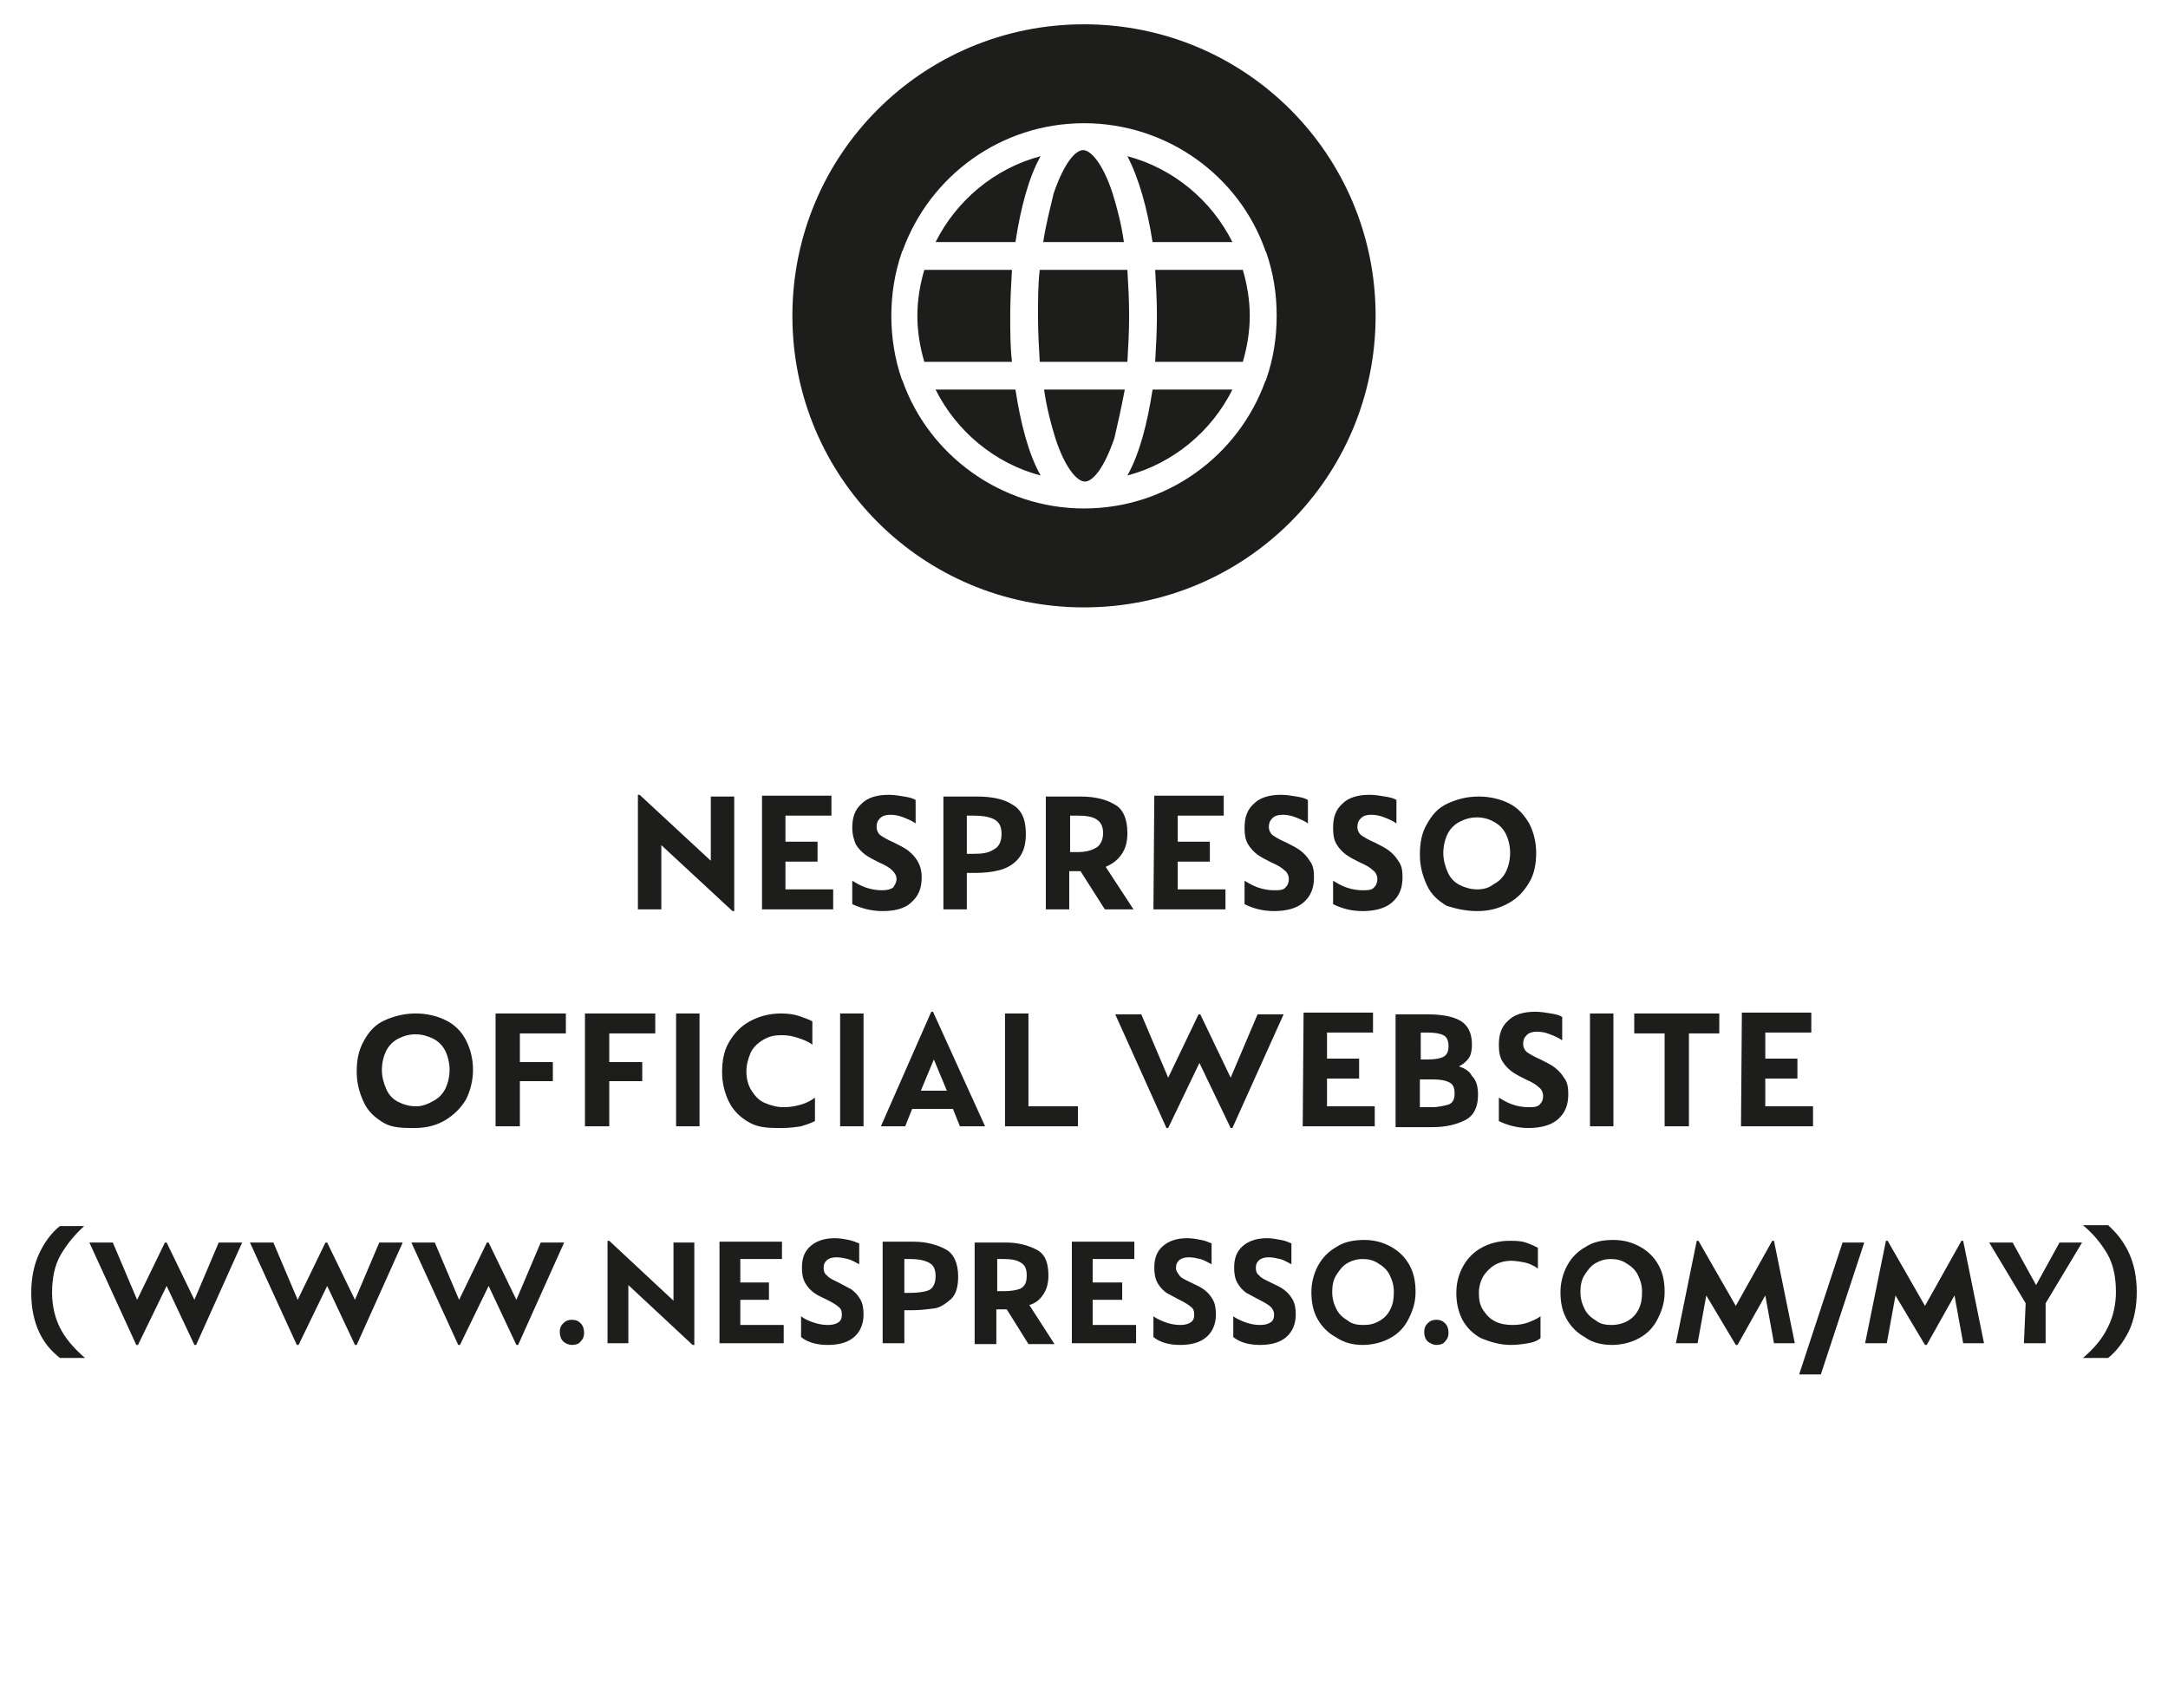
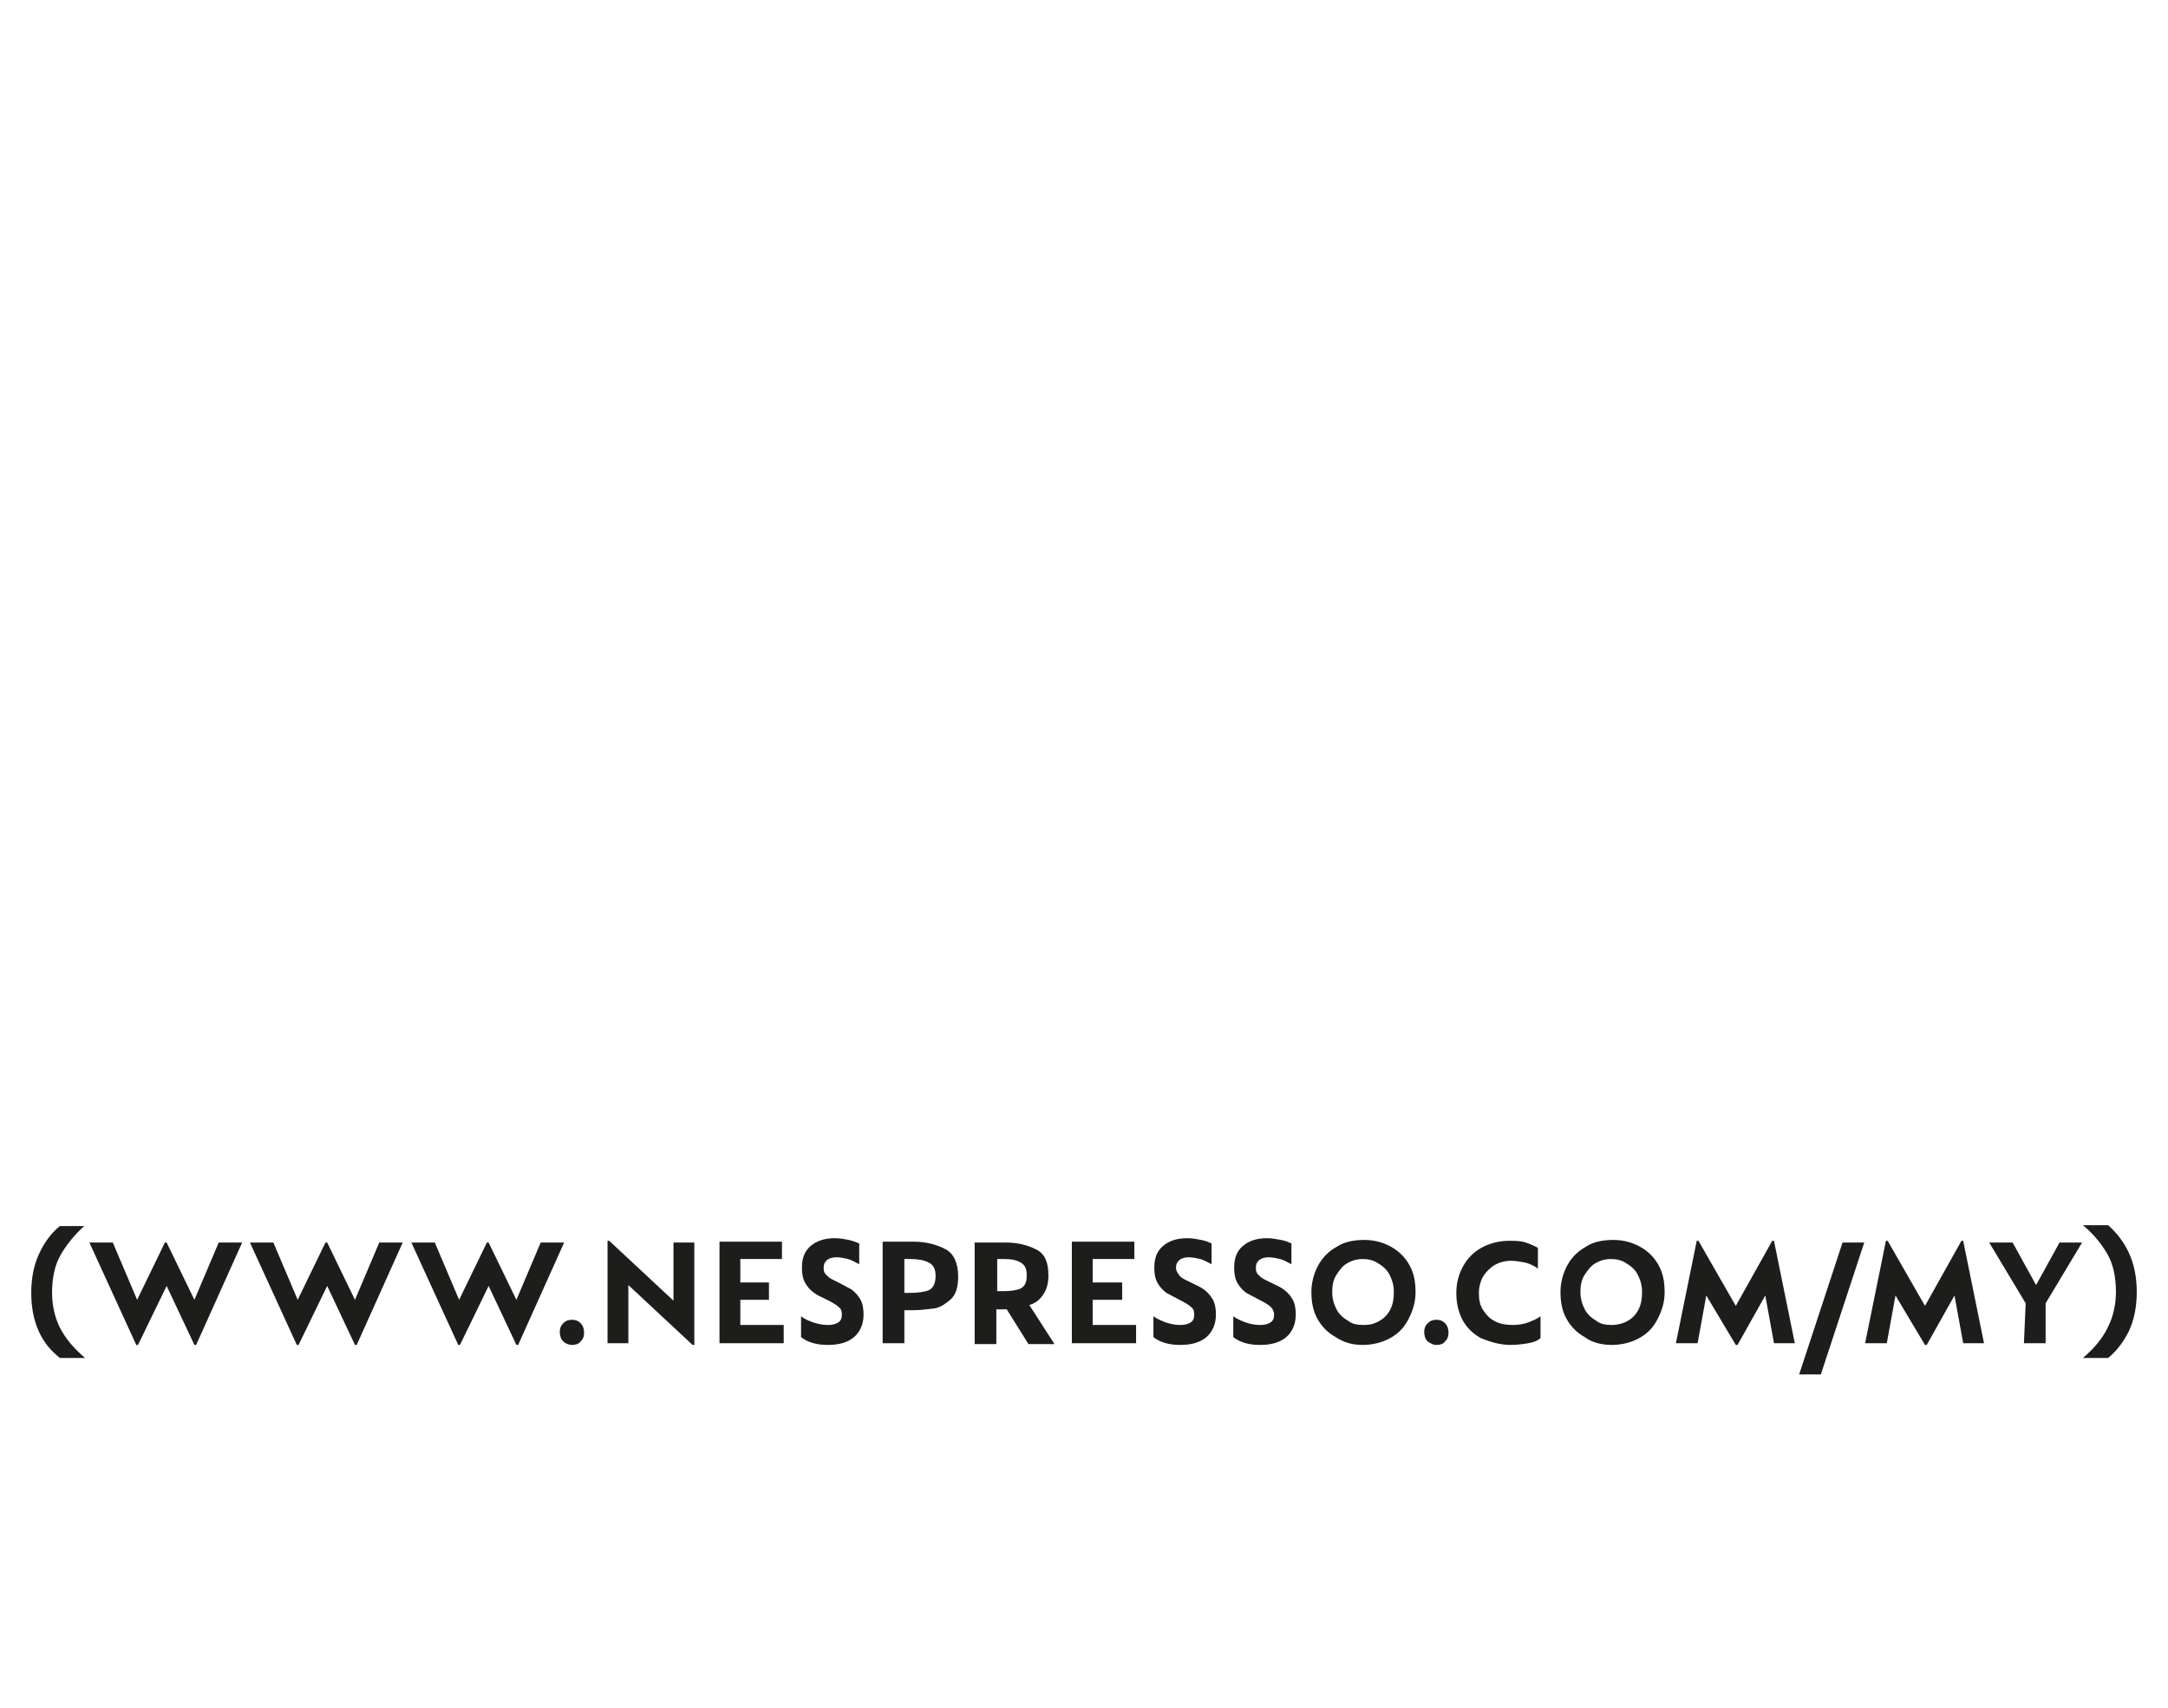
<svg xmlns="http://www.w3.org/2000/svg" xmlns:xlink="http://www.w3.org/1999/xlink" id="Layer_1" x="0px" y="0px" viewBox="0 0 249.8 196.8" style="enable-background:new 0 0 249.8 196.8;" xml:space="preserve">
  <style type="text/css"> .st0{clip-path:url(#SVGID_2_);fill:#1D1D1B;} .st1{clip-path:url(#SVGID_4_);fill:#1D1D1B;} .st2{clip-path:url(#SVGID_6_);fill:#1D1D1B;} .st3{clip-path:url(#SVGID_8_);fill:#1D1D1B;} </style>
  <g>
    <g>
      <defs>
-         <rect id="SVGID_1_" x="-0.1" y="2.8" width="250" height="194" />
-       </defs>
+         </defs>
      <clipPath id="SVGID_2_">
        <use xlink:href="#SVGID_1_" style="overflow:visible;" />
      </clipPath>
      <path class="st0" d="M132.8,44.9c-0.6,3.9-1.5,7.4-2.9,9.9c5.3-1.4,9.7-5.1,12.1-9.9C142,44.9,132.8,44.9,132.8,44.9z M119.8,41.7 h10.1c0.1-1.7,0.2-3.5,0.2-5.3c0-1.8-0.1-3.6-0.2-5.3h-10.1c-0.2,1.7-0.2,3.5-0.2,5.3C119.6,38.2,119.7,40,119.8,41.7 M129.6,44.9 h-9.3c0.3,2.1,0.8,4,1.3,5.6c1.1,3.4,2.5,5,3.4,5s2.2-1.5,3.4-5C128.8,48.8,129.2,47,129.6,44.9 M117,44.9h-9.2 c2.4,4.8,6.8,8.5,12.1,9.9C118.5,52.3,117.6,48.8,117,44.9 M116.6,31.1h-10.1c-0.5,1.7-0.8,3.5-0.8,5.3c0,1.8,0.3,3.6,0.8,5.3 h10.1c-0.2-1.7-0.2-3.5-0.2-5.3C116.4,34.6,116.5,32.8,116.6,31.1 M117,27.9c0.6-3.9,1.5-7.4,2.9-9.9c-5.3,1.4-9.7,5.1-12.1,9.9 H117z M120.2,27.9h9.3c-0.3-2.1-0.8-4-1.3-5.6c-1.1-3.4-2.5-5-3.4-5s-2.2,1.5-3.4,5C121,24,120.5,25.9,120.2,27.9 M132.8,27.9h9.2 c-2.4-4.8-6.8-8.5-12.1-9.9C131.2,20.5,132.2,24,132.8,27.9 M143.2,41.7c0.5-1.7,0.8-3.5,0.8-5.3s-0.3-3.6-0.8-5.3h-10.1 c0.1,1.7,0.2,3.5,0.2,5.3c0,1.8-0.1,3.6-0.2,5.3H143.2z M147.1,36.4c0,2.6-0.4,5-1.2,7.3c0,0.1,0,0.1-0.1,0.2 c-3.1,8.6-11.3,14.7-20.9,14.7s-17.9-6.2-20.9-14.7c0-0.1-0.1-0.1-0.1-0.2c-0.8-2.3-1.2-4.8-1.2-7.3s0.4-5,1.2-7.3 c0-0.1,0-0.1,0.1-0.2c3.1-8.6,11.3-14.7,20.9-14.7s17.9,6.1,20.9,14.7c0,0.1,0.1,0.1,0.1,0.2C146.7,31.4,147.1,33.8,147.1,36.4 M158.5,36.4c0-18.6-15-33.6-33.6-33.6s-33.6,15-33.6,33.6s15,33.6,33.6,33.6S158.5,55,158.5,36.4" />
    </g>
    <g>
      <defs>
        <rect id="SVGID_3_" x="-0.1" y="2.8" width="250" height="194" />
      </defs>
      <clipPath id="SVGID_4_">
        <use xlink:href="#SVGID_3_" style="overflow:visible;" />
      </clipPath>
      <path class="st1" d="M240,156.5h2.9c1-0.8,1.8-1.9,2.4-3.1c0.6-1.3,0.9-2.8,0.9-4.5c0-1.7-0.3-3.2-0.9-4.5 c-0.6-1.3-1.4-2.3-2.4-3.2H240c1.2,1,2.1,2.1,2.8,3.3s1,2.7,1,4.4c0,1.4-0.3,2.8-0.9,4C242.3,154.2,241.3,155.4,240,156.5 M233.2,154.8h2.5v-4.6l4.2-7h-2.6l-2.7,4.9l-2.7-4.9h-2.7l4.2,7L233.2,154.8L233.2,154.8z M221.8,155h0.2l3.2-5.7l1,5.5h2.4 l-2.4-11.8h-0.2l-4.2,7.5l-4.3-7.5h-0.2l-2.4,11.8h2.5l1-5.5L221.8,155z M207.3,158.4h2.5l5-15.2h-2.5L207.3,158.4z M200,155h0.2 l3.2-5.7l1,5.5h2.4l-2.4-11.8h-0.2l-4.2,7.5l-4.3-7.5h-0.2l-2.4,11.8h2.5l1-5.5L200,155z M185.7,152.7c-0.7,0-1.3-0.1-1.8-0.5 c-0.5-0.3-1-0.7-1.3-1.3c-0.3-0.6-0.5-1.2-0.5-2c0-0.7,0.1-1.4,0.5-2s0.7-1,1.2-1.3s1.1-0.5,1.8-0.5c0.6,0,1.2,0.1,1.8,0.5 c0.5,0.3,1,0.7,1.3,1.3s0.5,1.2,0.5,2c0,0.8-0.1,1.4-0.4,2s-0.7,1-1.2,1.3S186.4,152.7,185.7,152.7 M185.7,155 c1.2,0,2.3-0.3,3.2-0.8s1.6-1.2,2.1-2.2s0.8-1.9,0.8-3.1c0-1.2-0.2-2.2-0.7-3.1s-1.2-1.6-2.1-2.1s-1.9-0.8-3.1-0.8 c-1.2,0-2.3,0.2-3.2,0.8c-0.9,0.5-1.6,1.2-2.1,2.1s-0.8,2-0.8,3.1c0,1.2,0.2,2.2,0.7,3.1s1.2,1.6,2.1,2.1 C183.4,154.7,184.5,155,185.7,155 M174.1,155c0.7,0,1.4-0.1,2-0.2s1.1-0.3,1.4-0.6v-2.5c-0.4,0.3-0.9,0.5-1.4,0.7 s-1.2,0.3-1.8,0.3c-0.7,0-1.4-0.1-2-0.4c-0.6-0.3-1-0.7-1.4-1.3s-0.5-1.2-0.5-2c0-0.7,0.2-1.4,0.5-1.9s0.8-1,1.3-1.3 s1.2-0.5,1.9-0.5c0.5,0,1.1,0.1,1.6,0.2s1.1,0.4,1.5,0.7v-2.4c-0.4-0.2-0.8-0.4-1.4-0.6s-1.2-0.2-1.9-0.2c-1.2,0-2.3,0.3-3.2,0.8 c-0.9,0.5-1.6,1.2-2.1,2.1s-0.8,1.9-0.8,3.1c0,1.1,0.2,2.1,0.7,3.1c0.5,0.9,1.2,1.6,2.1,2.1C171.8,154.7,172.9,155,174.1,155 M165.5,155c0.4,0,0.8-0.1,1-0.4c0.3-0.3,0.4-0.6,0.4-1c0-0.4-0.1-0.8-0.4-1.1c-0.3-0.3-0.6-0.4-1-0.4c-0.4,0-0.7,0.1-1,0.4 s-0.4,0.6-0.4,1c0,0.4,0.1,0.8,0.4,1.1C164.8,154.8,165.1,155,165.5,155 M157.1,152.7c-0.7,0-1.3-0.1-1.8-0.5 c-0.5-0.3-1-0.7-1.3-1.3c-0.3-0.6-0.5-1.2-0.5-2c0-0.7,0.1-1.4,0.5-2s0.7-1,1.2-1.3c0.5-0.3,1.1-0.5,1.8-0.5 c0.6,0,1.2,0.1,1.8,0.5c0.5,0.3,1,0.7,1.3,1.3s0.5,1.2,0.5,2c0,0.8-0.1,1.4-0.4,2s-0.7,1-1.2,1.3 C158.3,152.6,157.8,152.7,157.1,152.7 M157,155c1.2,0,2.3-0.3,3.2-0.8s1.6-1.2,2.1-2.2s0.8-1.9,0.8-3.1c0-1.2-0.2-2.2-0.7-3.1 s-1.2-1.6-2.1-2.1s-1.9-0.8-3.1-0.8c-1.2,0-2.3,0.2-3.2,0.8c-0.9,0.5-1.6,1.2-2.1,2.1c-0.5,0.9-0.8,2-0.8,3.1 c0,1.2,0.2,2.2,0.7,3.1c0.5,0.9,1.2,1.6,2.1,2.1C154.8,154.7,155.8,155,157,155 M145.2,155c1.3,0,2.3-0.3,3-0.9s1.1-1.5,1.1-2.6 c0-0.7-0.1-1.3-0.4-1.8c-0.3-0.5-0.6-0.8-1-1.1s-0.9-0.5-1.5-0.8c-0.6-0.3-1.1-0.5-1.3-0.8c-0.3-0.2-0.4-0.5-0.4-0.9 c0-0.4,0.1-0.6,0.4-0.9c0.3-0.2,0.6-0.3,1.1-0.3c0.4,0,0.9,0.1,1.3,0.2s0.9,0.4,1.3,0.6v-2.4c-0.3-0.1-0.6-0.3-1.2-0.4 s-1-0.2-1.6-0.2c-1.2,0-2.1,0.3-2.8,0.9s-1,1.4-1,2.5c0,0.7,0.1,1.3,0.4,1.8c0.3,0.5,0.6,0.8,1,1.1c0.4,0.2,0.9,0.5,1.5,0.8 c0.6,0.3,1.1,0.6,1.3,0.8s0.4,0.5,0.4,0.9c0,0.4-0.1,0.7-0.4,0.9c-0.3,0.2-0.7,0.3-1.2,0.3c-0.6,0-1.1-0.1-1.7-0.3 c-0.5-0.2-1-0.4-1.4-0.7v2.4C143,154.8,144.1,155,145.2,155 M136,155c1.3,0,2.3-0.3,3-0.9s1.1-1.5,1.1-2.6c0-0.7-0.1-1.3-0.4-1.8 c-0.3-0.5-0.6-0.8-1-1.1s-0.9-0.5-1.5-0.8c-0.6-0.3-1.1-0.5-1.3-0.8s-0.4-0.5-0.4-0.9c0-0.4,0.1-0.6,0.4-0.9 c0.3-0.2,0.6-0.3,1.1-0.3c0.4,0,0.9,0.1,1.3,0.2s0.9,0.4,1.3,0.6v-2.4c-0.3-0.1-0.6-0.3-1.2-0.4c-0.5-0.1-1-0.2-1.6-0.2 c-1.2,0-2.1,0.3-2.8,0.9s-1,1.4-1,2.5c0,0.7,0.1,1.3,0.4,1.8c0.3,0.5,0.6,0.8,1,1.1c0.4,0.2,0.9,0.5,1.5,0.8 c0.6,0.3,1.1,0.6,1.3,0.8c0.3,0.2,0.4,0.5,0.4,0.9c0,0.4-0.1,0.7-0.4,0.9c-0.3,0.2-0.7,0.3-1.2,0.3c-0.6,0-1.1-0.1-1.7-0.3 c-0.5-0.2-1-0.4-1.4-0.7v2.4C133.8,154.8,134.9,155,136,155 M123.5,154.8h7.4v-2.1h-5v-2.9h3.4v-2h-3.4v-2.7h4.8v-2h-7.2 L123.5,154.8L123.5,154.8z M115.7,148.8h-0.8v-3.7h0.8c0.8,0,1.4,0.1,1.9,0.4s0.7,0.7,0.7,1.5s-0.2,1.2-0.7,1.5 C117.1,148.7,116.5,148.8,115.7,148.8 M118.6,150.4c0.7-0.2,1.2-0.6,1.6-1.2c0.4-0.6,0.6-1.3,0.6-2.2c0-1.5-0.4-2.5-1.4-3 s-2.1-0.8-3.5-0.8h-3.6v11.7h2.5v-4h1.2l2.5,4h3L118.6,150.4z M104.9,149h-0.7v-3.9h0.7c0.8,0,1.5,0.1,2.1,0.4s0.8,0.8,0.8,1.6 c0,0.8-0.3,1.4-0.8,1.6S105.7,149,104.9,149 M105.3,143.1h-3.6v11.7h2.5V151h0.9c0.9,0,1.7-0.1,2.5-0.2s1.4-0.6,2-1.1 c0.6-0.6,0.8-1.5,0.8-2.6c0-1.5-0.5-2.6-1.4-3.1S106.8,143.1,105.3,143.1 M95.4,155c1.3,0,2.3-0.3,3-0.9s1.1-1.5,1.1-2.6 c0-0.7-0.1-1.3-0.4-1.8c-0.3-0.5-0.6-0.8-1-1.1c-0.4-0.2-0.9-0.5-1.5-0.8c-0.6-0.3-1.1-0.5-1.3-0.8c-0.3-0.2-0.4-0.5-0.4-0.9 c0-0.4,0.1-0.6,0.4-0.9c0.3-0.2,0.6-0.3,1.1-0.3c0.4,0,0.9,0.1,1.3,0.2s0.9,0.4,1.3,0.6v-2.4c-0.3-0.1-0.7-0.3-1.2-0.4 c-0.5-0.1-1-0.2-1.6-0.2c-1.2,0-2.1,0.3-2.8,0.9s-1,1.4-1,2.5c0,0.7,0.1,1.3,0.4,1.8c0.3,0.5,0.6,0.8,1,1.1s0.9,0.5,1.5,0.8 c0.6,0.3,1.1,0.6,1.3,0.8c0.3,0.2,0.4,0.5,0.4,0.9c0,0.4-0.1,0.7-0.4,0.9c-0.3,0.2-0.7,0.3-1.2,0.3c-0.6,0-1.1-0.1-1.7-0.3 s-1-0.4-1.4-0.7v2.4C93.2,154.8,94.3,155,95.4,155 M82.9,154.8h7.4v-2.1h-5v-2.9h3.3v-2h-3.3v-2.7h4.8v-2h-7.2L82.9,154.8 L82.9,154.8z M79.8,155H80v-11.8h-2.4l0,6.7l-7.4-6.9H70v11.8h2.4v-6.7L79.8,155z M65.9,155c0.4,0,0.8-0.1,1-0.4 c0.3-0.3,0.4-0.6,0.4-1c0-0.4-0.1-0.8-0.4-1.1c-0.3-0.3-0.6-0.4-1-0.4c-0.4,0-0.7,0.1-1,0.4s-0.4,0.6-0.4,1c0,0.4,0.1,0.8,0.4,1.1 C65.1,154.8,65.5,155,65.9,155 M52.8,155H53l3.3-6.8l3.2,6.8h0.2l5.3-11.8h-2.7l-2.8,6.6l-3.2-6.6h-0.2l-3.2,6.6l-2.8-6.6h-2.7 L52.8,155z M34.2,155h0.2l3.3-6.8l3.2,6.8h0.2l5.3-11.8h-2.7l-2.8,6.6l-3.2-6.6h-0.2l-3.2,6.6l-2.8-6.6h-2.7L34.2,155z M15.7,155 h0.2l3.3-6.8l3.2,6.8h0.2l5.3-11.8h-2.7l-2.8,6.6l-3.2-6.6H19l-3.2,6.6l-2.8-6.6h-2.7L15.7,155z M6.9,156.5h2.9 c-1.3-1.1-2.3-2.3-2.9-3.5c-0.6-1.2-0.9-2.6-0.9-4c0-1.7,0.3-3.2,1-4.4s1.6-2.3,2.7-3.3H6.9c-1,0.8-1.8,1.9-2.4,3.2 s-0.9,2.8-0.9,4.5c0,1.7,0.3,3.2,0.9,4.5S5.9,155.7,6.9,156.5" />
    </g>
    <g>
      <defs>
-         <rect id="SVGID_5_" x="-0.1" y="2.8" width="250" height="194" />
-       </defs>
+         </defs>
      <clipPath id="SVGID_6_">
        <use xlink:href="#SVGID_5_" style="overflow:visible;" />
      </clipPath>
-       <path class="st2" d="M200.6,129.8h8.3v-2.3h-5.5v-3.2h3.7v-2.3h-3.7v-3h5.3v-2.3h-8L200.6,129.8L200.6,129.8z M191.9,129.8h2.7 v-10.7h3.5v-2.3h-9.8v2.3h3.5V129.8z M183.2,129.8h2.7v-13h-2.7V129.8z M176.1,130c1.4,0,2.6-0.3,3.4-1s1.2-1.6,1.2-2.9 c0-0.8-0.1-1.4-0.5-1.9c-0.3-0.5-0.7-0.9-1.1-1.2c-0.4-0.3-1-0.6-1.6-0.9c-0.7-0.3-1.2-0.6-1.5-0.8c-0.3-0.2-0.5-0.6-0.5-1 c0-0.4,0.1-0.7,0.4-1s0.7-0.4,1.2-0.4c0.5,0,1,0.1,1.5,0.3s1,0.4,1.4,0.7v-2.7c-0.3-0.2-0.7-0.3-1.3-0.4c-0.6-0.1-1.2-0.2-1.8-0.2 c-1.3,0-2.4,0.3-3.1,1c-0.8,0.7-1.1,1.6-1.1,2.8c0,0.8,0.1,1.4,0.4,1.9s0.7,0.9,1.1,1.2s1,0.6,1.6,0.9c0.7,0.3,1.2,0.6,1.5,0.9 c0.3,0.2,0.5,0.6,0.5,1c0,0.4-0.1,0.7-0.4,1s-0.7,0.3-1.3,0.3c-0.6,0-1.2-0.1-1.8-0.3c-0.6-0.2-1.1-0.5-1.6-0.8v2.7 C173.7,129.7,174.9,130,176.1,130 M165,127.6h-1.4v-3.2h1.5c0.8,0,1.4,0.1,1.8,0.3c0.5,0.2,0.7,0.6,0.7,1.3s-0.2,1.1-0.7,1.3 C166.5,127.4,165.8,127.6,165,127.6 M166.9,120.6c0,0.6-0.2,1-0.6,1.2s-1,0.3-1.8,0.3h-0.8V119h0.8c0.8,0,1.4,0.1,1.8,0.3 C166.7,119.5,166.9,119.9,166.9,120.6 M168.1,122.9c0.4-0.2,0.8-0.5,1.1-0.9c0.3-0.4,0.4-1,0.4-1.6c0-1.4-0.5-2.3-1.4-2.8 s-2.2-0.7-3.8-0.7h-3.6v13h4.3c1.5,0,2.7-0.3,3.7-0.8s1.5-1.5,1.5-2.9c0-1-0.2-1.7-0.7-2.2C169.3,123.4,168.7,123.1,168.1,122.9 M150.1,129.8h8.3v-2.3h-5.5v-3.2h3.7v-2.3h-3.7v-3h5.3v-2.3h-8L150.1,129.8L150.1,129.8z M134.4,130h0.2l3.6-7.5l3.6,7.5h0.2 l5.9-13.1h-3l-3.1,7.3l-3.5-7.3h-0.2l-3.5,7.3l-3.1-7.3h-3L134.4,130z M115.7,129.8h8.5v-2.3h-5.7v-10.7h-2.7V129.8z M106.1,125.7 l1.5-3.6l1.5,3.6H106.1z M101.5,129.8h2.8l0.8-2h4.7l0.8,2h2.9l-6-13.2h-0.2L101.5,129.8z M96.8,129.8h2.7v-13h-2.7V129.8z M90.1,130c0.8,0,1.6-0.1,2.2-0.2c0.7-0.2,1.2-0.4,1.6-0.6v-2.7c-0.4,0.3-0.9,0.6-1.6,0.8s-1.3,0.3-2,0.3c-0.8,0-1.5-0.2-2.2-0.5 s-1.1-0.8-1.5-1.4c-0.4-0.6-0.6-1.4-0.6-2.2c0-0.8,0.2-1.5,0.5-2.2c0.3-0.6,0.8-1.1,1.5-1.5s1.3-0.5,2.1-0.5 c0.6,0,1.2,0.1,1.8,0.3s1.2,0.4,1.7,0.8v-2.7c-0.4-0.2-0.9-0.4-1.5-0.6c-0.6-0.2-1.3-0.3-2.1-0.3c-1.3,0-2.5,0.3-3.6,0.9 s-1.8,1.4-2.4,2.4c-0.6,1-0.8,2.2-0.8,3.5c0,1.2,0.3,2.4,0.8,3.4s1.3,1.8,2.4,2.4S88.7,130,90.1,130 M77.9,129.8h2.7v-13h-2.7 V129.8z M67.5,129.8h2.7v-5.2h3.8v-2.2h-3.8v-3.3h5.3v-2.3h-8.1V129.8z M57.2,129.8h2.7v-5.2h3.8v-2.2h-3.8v-3.3h5.3v-2.3h-8.1 V129.8z M47.9,127.5c-0.7,0-1.4-0.2-2-0.5c-0.6-0.3-1.1-0.8-1.4-1.5s-0.5-1.4-0.5-2.2c0-0.8,0.2-1.6,0.5-2.2s0.8-1.1,1.4-1.4 s1.2-0.5,2-0.5c0.7,0,1.4,0.2,2,0.5c0.6,0.3,1.1,0.8,1.4,1.4s0.5,1.4,0.5,2.2c0,0.8-0.2,1.6-0.5,2.2s-0.8,1.1-1.4,1.4 C49.2,127.3,48.6,127.5,47.9,127.5 M47.8,130c1.3,0,2.5-0.3,3.5-0.9s1.8-1.4,2.4-2.4c0.5-1,0.8-2.2,0.8-3.4c0-1.3-0.3-2.4-0.8-3.4 c-0.5-1-1.3-1.8-2.3-2.3s-2.2-0.8-3.5-0.8c-1.3,0-2.5,0.3-3.6,0.8s-1.8,1.3-2.4,2.4s-0.8,2.2-0.8,3.5c0,1.3,0.3,2.4,0.8,3.5 s1.3,1.8,2.3,2.4S46.5,130,47.8,130" />
    </g>
    <g>
      <defs>
-         <rect id="SVGID_7_" x="-0.1" y="2.8" width="250" height="194" />
-       </defs>
+         </defs>
      <clipPath id="SVGID_8_">
        <use xlink:href="#SVGID_7_" style="overflow:visible;" />
      </clipPath>
-       <path class="st3" d="M170.2,102.5c-0.7,0-1.4-0.2-2-0.5c-0.6-0.3-1.1-0.8-1.4-1.5s-0.5-1.4-0.5-2.2c0-0.8,0.2-1.6,0.5-2.2 s0.8-1.1,1.4-1.4s1.2-0.5,2-0.5c0.7,0,1.4,0.2,1.9,0.5c0.6,0.3,1.1,0.8,1.4,1.4s0.5,1.4,0.5,2.2c0,0.8-0.2,1.6-0.5,2.2 s-0.8,1.1-1.4,1.4C171.6,102.3,171,102.5,170.2,102.5 M170.2,105c1.4,0,2.5-0.3,3.6-0.9s1.8-1.4,2.4-2.4c0.6-1,0.8-2.2,0.8-3.4 c0-1.3-0.3-2.4-0.8-3.4c-0.6-1-1.3-1.8-2.3-2.3s-2.2-0.8-3.5-0.8c-1.4,0-2.5,0.3-3.6,0.8s-1.8,1.3-2.4,2.4c-0.6,1-0.8,2.2-0.8,3.5 c0,1.3,0.3,2.4,0.8,3.5s1.3,1.8,2.3,2.4C167.7,104.7,168.8,105,170.2,105 M157,105c1.4,0,2.6-0.3,3.4-1c0.8-0.7,1.2-1.6,1.2-2.9 c0-0.8-0.1-1.4-0.5-1.9c-0.3-0.5-0.7-0.9-1.1-1.2c-0.4-0.3-1-0.6-1.6-0.9c-0.7-0.3-1.2-0.6-1.5-0.8c-0.3-0.2-0.5-0.6-0.5-1 c0-0.4,0.1-0.7,0.4-1s0.7-0.4,1.2-0.4c0.5,0,1,0.1,1.5,0.3s1,0.4,1.4,0.7v-2.7c-0.3-0.2-0.7-0.3-1.3-0.4c-0.6-0.1-1.2-0.2-1.8-0.2 c-1.3,0-2.4,0.3-3.1,1c-0.8,0.7-1.1,1.6-1.1,2.8c0,0.8,0.1,1.4,0.4,1.9s0.7,0.9,1.1,1.2s1,0.6,1.6,0.9c0.7,0.3,1.2,0.6,1.5,0.9 c0.3,0.2,0.5,0.6,0.5,1c0,0.4-0.1,0.7-0.4,1s-0.7,0.3-1.3,0.3c-0.6,0-1.2-0.1-1.8-0.3c-0.6-0.2-1.1-0.5-1.6-0.8v2.7 C154.6,104.7,155.7,105,157,105 M146.8,105c1.4,0,2.6-0.3,3.4-1c0.8-0.7,1.2-1.6,1.2-2.9c0-0.8-0.1-1.4-0.5-1.9 c-0.3-0.5-0.7-0.9-1.1-1.2c-0.4-0.3-1-0.6-1.6-0.9c-0.7-0.3-1.2-0.6-1.5-0.8c-0.3-0.2-0.5-0.6-0.5-1c0-0.4,0.1-0.7,0.4-1 s0.7-0.4,1.2-0.4c0.5,0,1,0.1,1.5,0.3s1,0.4,1.4,0.7v-2.7c-0.3-0.2-0.7-0.3-1.3-0.4c-0.6-0.1-1.2-0.2-1.8-0.2 c-1.3,0-2.4,0.3-3.1,1c-0.8,0.7-1.1,1.6-1.1,2.8c0,0.8,0.1,1.4,0.4,1.9s0.7,0.9,1.1,1.2s1,0.6,1.6,0.9c0.7,0.3,1.2,0.6,1.5,0.9 c0.3,0.2,0.5,0.6,0.5,1c0,0.4-0.1,0.7-0.4,1s-0.7,0.3-1.3,0.3c-0.6,0-1.2-0.1-1.8-0.3c-0.6-0.2-1.1-0.5-1.6-0.8v2.7 C144.4,104.7,145.5,105,146.8,105 M132.9,104.8h8.3v-2.3h-5.5v-3.2h3.7v-2.3h-3.7v-3h5.3v-2.3h-8L132.9,104.8L132.9,104.8z M124.2,98.2h-0.9V94h0.9c0.9,0,1.6,0.1,2.1,0.4c0.5,0.3,0.8,0.8,0.8,1.6s-0.3,1.4-0.8,1.7C125.8,98,125.1,98.2,124.2,98.2 M127.4,99.9c0.7-0.3,1.3-0.7,1.8-1.4s0.7-1.5,0.7-2.5c0-1.6-0.5-2.8-1.5-3.3c-1-0.6-2.3-0.9-3.9-0.9h-4v13h2.7v-4.4h1.3l2.8,4.4 h3.3L127.4,99.9z M112.2,98.4h-0.8V94h0.8c0.9,0,1.7,0.1,2.3,0.4c0.6,0.3,0.9,0.8,0.9,1.7c0,0.9-0.3,1.5-0.9,1.8 C113.9,98.3,113.2,98.4,112.2,98.4 M112.6,91.8h-3.9v13h2.7v-4.2h1c1,0,1.9-0.1,2.7-0.3s1.6-0.6,2.2-1.3s0.9-1.6,0.9-2.9 c0-1.7-0.5-2.8-1.6-3.4C115.7,92.1,114.3,91.8,112.6,91.8 M101.7,105c1.4,0,2.6-0.3,3.3-1c0.8-0.7,1.2-1.6,1.2-2.9 c0-0.8-0.2-1.4-0.5-1.9s-0.7-0.9-1.1-1.2s-1-0.6-1.6-0.9c-0.7-0.3-1.2-0.6-1.5-0.8s-0.5-0.6-0.5-1c0-0.4,0.1-0.7,0.4-1 s0.7-0.4,1.2-0.4c0.5,0,1,0.1,1.5,0.3s1,0.4,1.4,0.7v-2.7c-0.3-0.2-0.7-0.3-1.3-0.4s-1.2-0.2-1.8-0.2c-1.3,0-2.4,0.3-3.1,1 c-0.8,0.7-1.1,1.6-1.1,2.8c0,0.8,0.2,1.4,0.4,1.9c0.3,0.5,0.7,0.9,1.1,1.2s1,0.6,1.6,0.9c0.7,0.3,1.2,0.6,1.5,0.9s0.5,0.6,0.5,1 c0,0.4-0.2,0.7-0.4,1c-0.3,0.2-0.7,0.3-1.3,0.3c-0.6,0-1.2-0.1-1.8-0.3s-1.1-0.5-1.6-0.8v2.7C99.3,104.7,100.4,105,101.7,105 M87.8,104.8H96v-2.3h-5.5v-3.2h3.7v-2.3h-3.7v-3h5.3v-2.3h-8V104.8z M84.4,105h0.2V91.8h-2.7l0,7.4l-8.2-7.6h-0.2v13.2h2.7v-7.4 L84.4,105z" />
    </g>
  </g>
</svg>